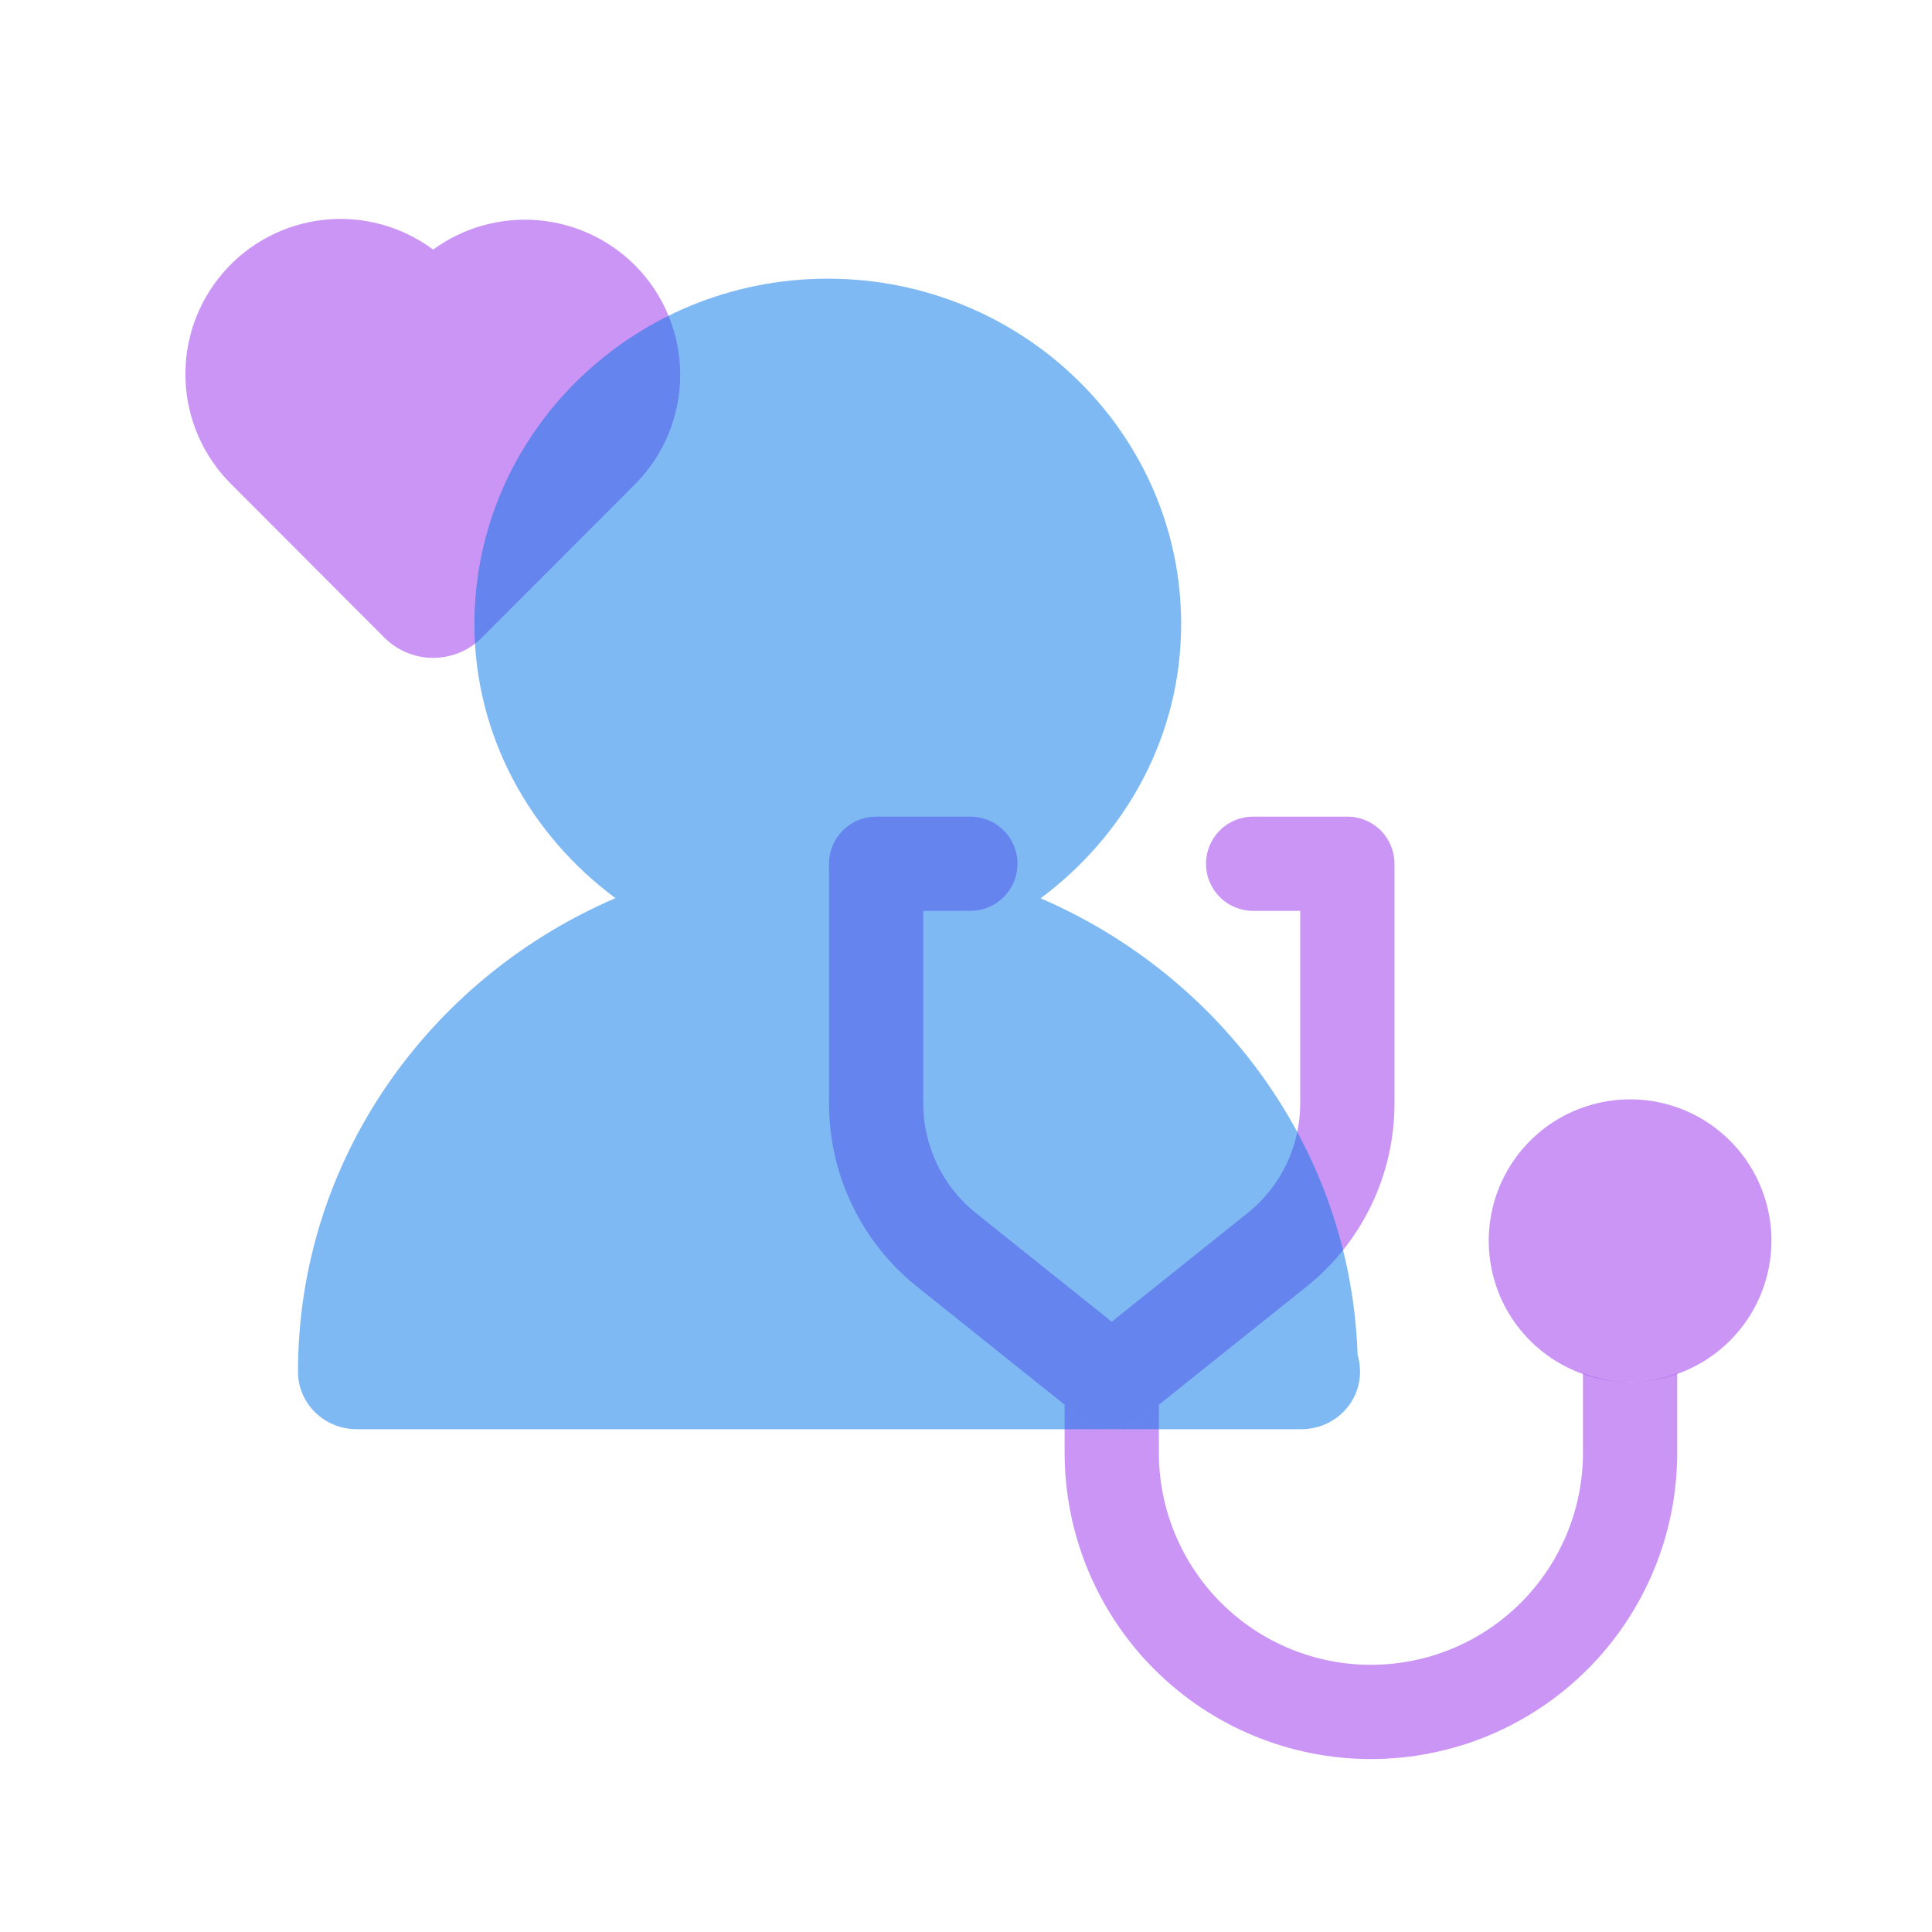
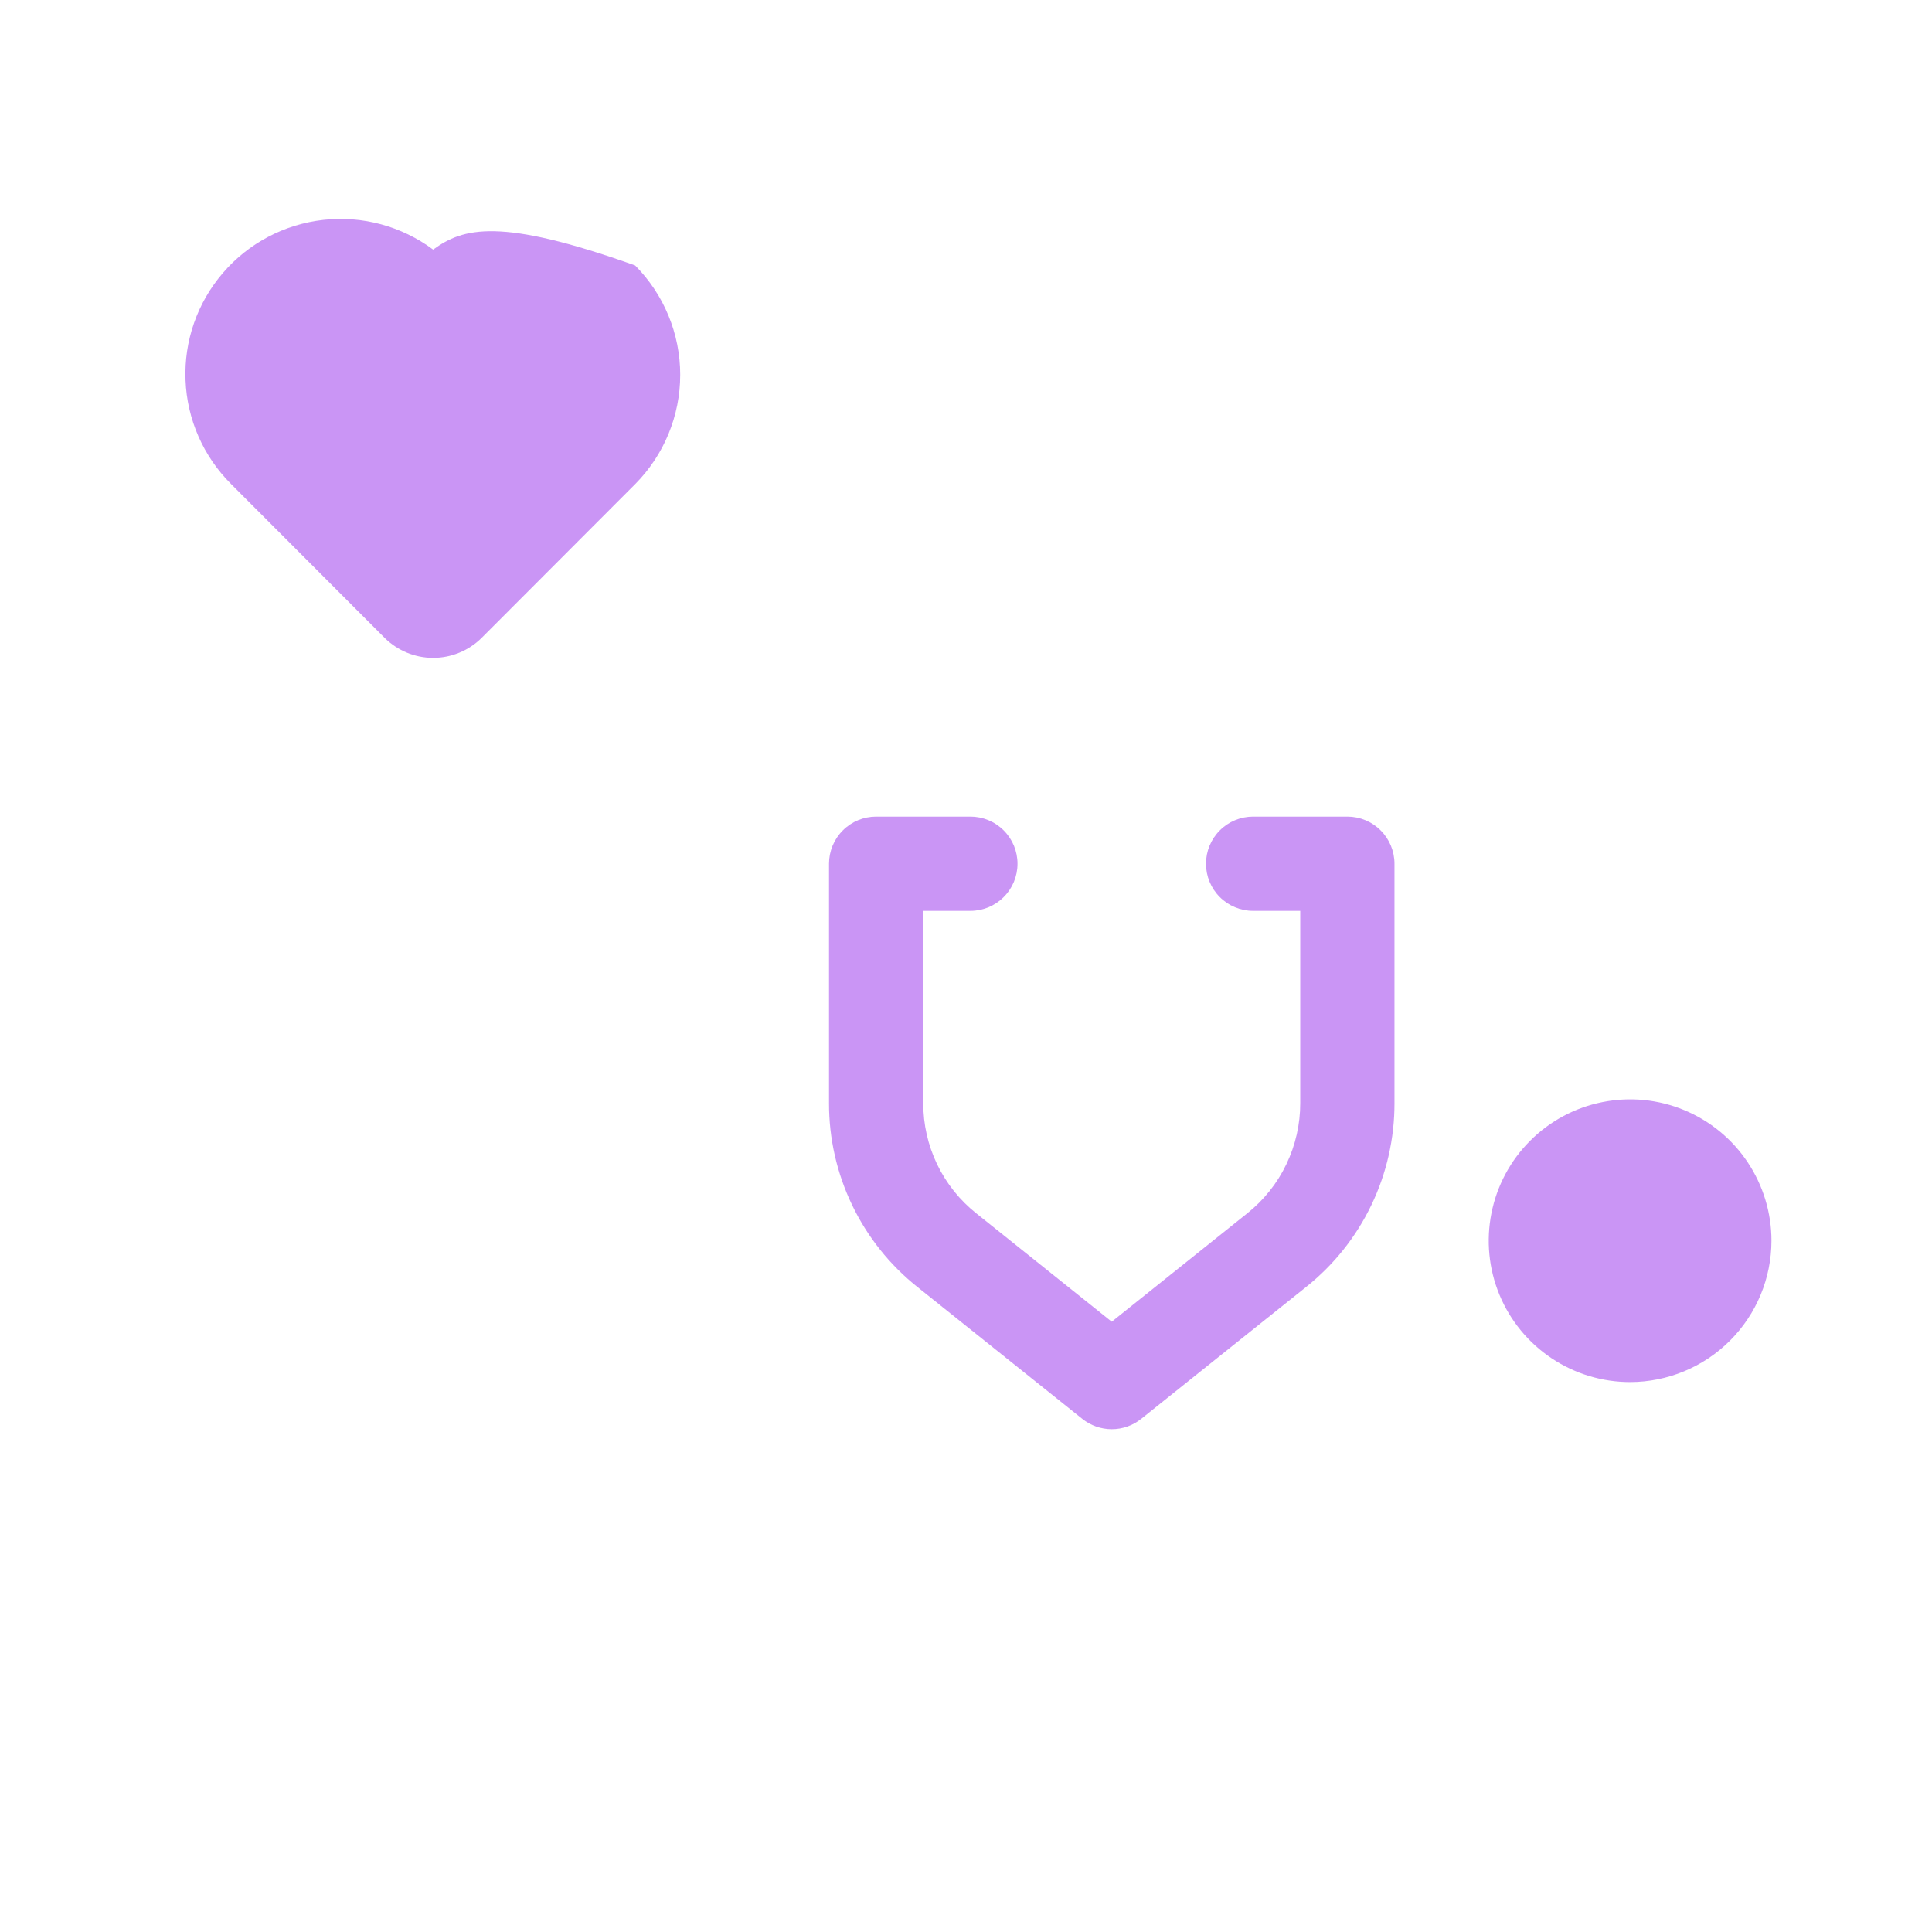
<svg xmlns="http://www.w3.org/2000/svg" width="41" height="41" viewBox="0 0 41 41" fill="none">
-   <path opacity="0.5" d="M13.478 5.633C12.921 5.075 12.183 4.734 11.397 4.672C10.611 4.611 9.829 4.832 9.192 5.297C8.524 4.8 7.692 4.574 6.865 4.666C6.037 4.758 5.275 5.159 4.732 5.791C4.188 6.422 3.904 7.235 3.937 8.067C3.969 8.9 4.316 9.688 4.907 10.275L8.168 13.542C8.441 13.81 8.809 13.961 9.192 13.961C9.575 13.961 9.943 13.81 10.216 13.542L13.478 10.275C14.091 9.658 14.435 8.824 14.435 7.954C14.435 7.084 14.091 6.25 13.478 5.633Z" fill="#972DED" />
+   <path opacity="0.5" d="M13.478 5.633C10.611 4.611 9.829 4.832 9.192 5.297C8.524 4.8 7.692 4.574 6.865 4.666C6.037 4.758 5.275 5.159 4.732 5.791C4.188 6.422 3.904 7.235 3.937 8.067C3.969 8.9 4.316 9.688 4.907 10.275L8.168 13.542C8.441 13.81 8.809 13.961 9.192 13.961C9.575 13.961 9.943 13.81 10.216 13.542L13.478 10.275C14.091 9.658 14.435 8.824 14.435 7.954C14.435 7.084 14.091 6.25 13.478 5.633Z" fill="#972DED" />
  <path opacity="0.5" d="M23.593 30.33C23.366 30.33 23.146 30.253 22.968 30.111L19.469 27.312C18.883 26.845 18.409 26.251 18.084 25.575C17.759 24.899 17.591 24.158 17.593 23.408V18.33C17.593 18.065 17.698 17.81 17.886 17.623C18.073 17.435 18.328 17.33 18.593 17.33H20.593C20.858 17.33 21.113 17.435 21.3 17.623C21.488 17.81 21.593 18.065 21.593 18.33C21.593 18.595 21.488 18.85 21.3 19.037C21.113 19.225 20.858 19.33 20.593 19.33H19.593V23.408C19.592 23.858 19.692 24.302 19.887 24.708C20.082 25.114 20.367 25.47 20.719 25.75L23.593 28.049L26.467 25.75C26.819 25.47 27.104 25.114 27.298 24.708C27.493 24.302 27.594 23.858 27.593 23.408V19.33H26.593C26.328 19.33 26.073 19.225 25.886 19.037C25.698 18.85 25.593 18.595 25.593 18.33C25.593 18.065 25.698 17.81 25.886 17.623C26.073 17.435 26.328 17.33 26.593 17.33H28.593C28.858 17.33 29.113 17.435 29.3 17.623C29.488 17.81 29.593 18.065 29.593 18.33V23.408C29.595 24.158 29.427 24.898 29.102 25.575C28.777 26.251 28.304 26.845 27.717 27.312L24.217 30.111C24.04 30.253 23.82 30.33 23.593 30.33V30.33ZM34.593 29.33C34 29.33 33.419 29.154 32.926 28.824C32.433 28.495 32.048 28.026 31.821 27.478C31.594 26.93 31.535 26.327 31.651 25.745C31.766 25.163 32.052 24.628 32.472 24.209C32.891 23.789 33.426 23.503 34.008 23.388C34.59 23.272 35.193 23.331 35.741 23.558C36.289 23.785 36.758 24.17 37.087 24.663C37.417 25.157 37.593 25.737 37.593 26.33C37.592 27.125 37.276 27.888 36.713 28.45C36.151 29.013 35.388 29.329 34.593 29.33Z" fill="#972DED" />
-   <path opacity="0.5" d="M34.593 29.33C34.251 29.326 33.913 29.264 33.593 29.145V30.83C33.593 32.023 33.119 33.168 32.275 34.012C31.431 34.856 30.286 35.33 29.093 35.33C27.899 35.33 26.755 34.856 25.911 34.012C25.067 33.168 24.593 32.023 24.593 30.83V29.81L24.217 30.11C24.04 30.252 23.82 30.33 23.593 30.33C23.366 30.33 23.146 30.252 22.968 30.11L22.593 29.81V30.83C22.593 32.554 23.278 34.207 24.497 35.426C25.716 36.645 27.369 37.33 29.093 37.33C30.817 37.33 32.47 36.645 33.689 35.426C34.908 34.207 35.593 32.554 35.593 30.83V29.145C35.273 29.264 34.934 29.326 34.593 29.33Z" fill="#972DED" />
-   <path opacity="0.5" d="M22.075 19.07C23.88 17.729 25.066 15.632 25.066 13.243C25.066 9.201 21.703 5.914 17.567 5.914C13.431 5.914 10.068 9.201 10.068 13.243C10.068 15.622 11.255 17.719 13.06 19.06C9.099 20.763 6.324 24.624 6.324 29.11C6.324 29.786 6.881 30.33 7.572 30.33H27.562C27.562 30.33 27.603 30.33 27.614 30.33C28.305 30.33 28.862 29.786 28.862 29.11C28.862 28.979 28.841 28.858 28.81 28.747C28.666 24.413 25.922 20.713 22.075 19.06V19.07Z" fill="#0074E8" />
</svg>